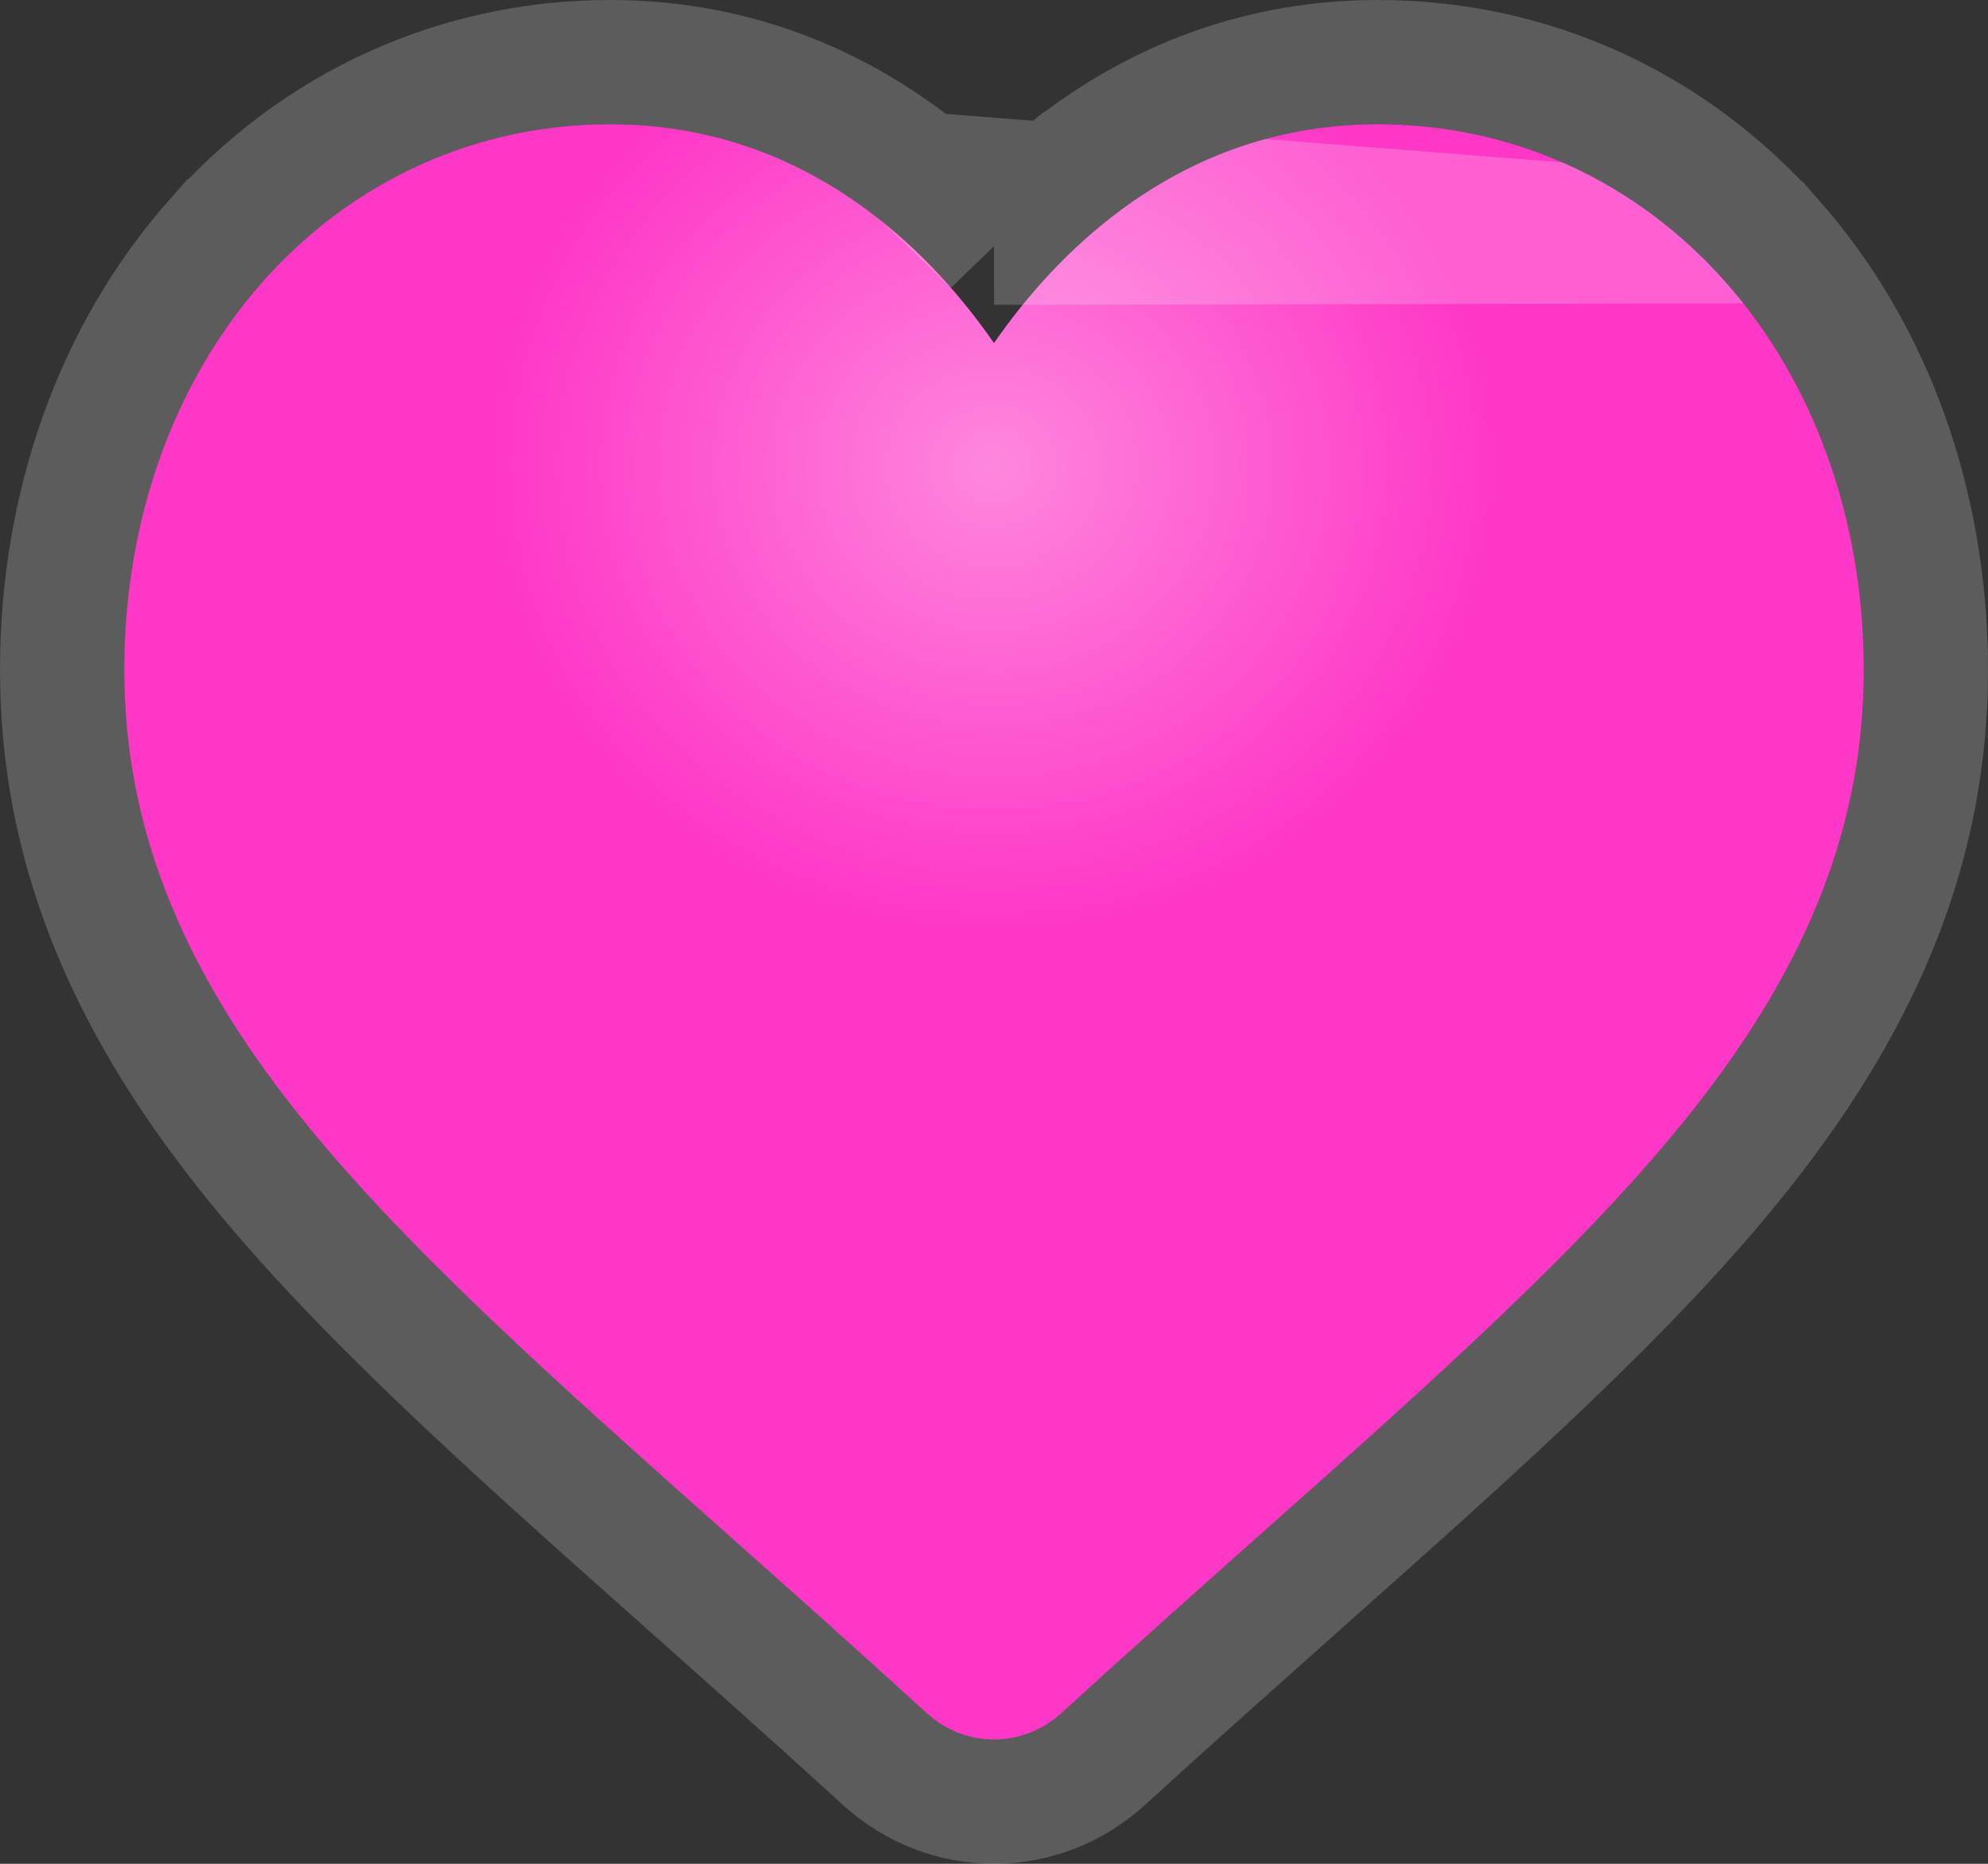
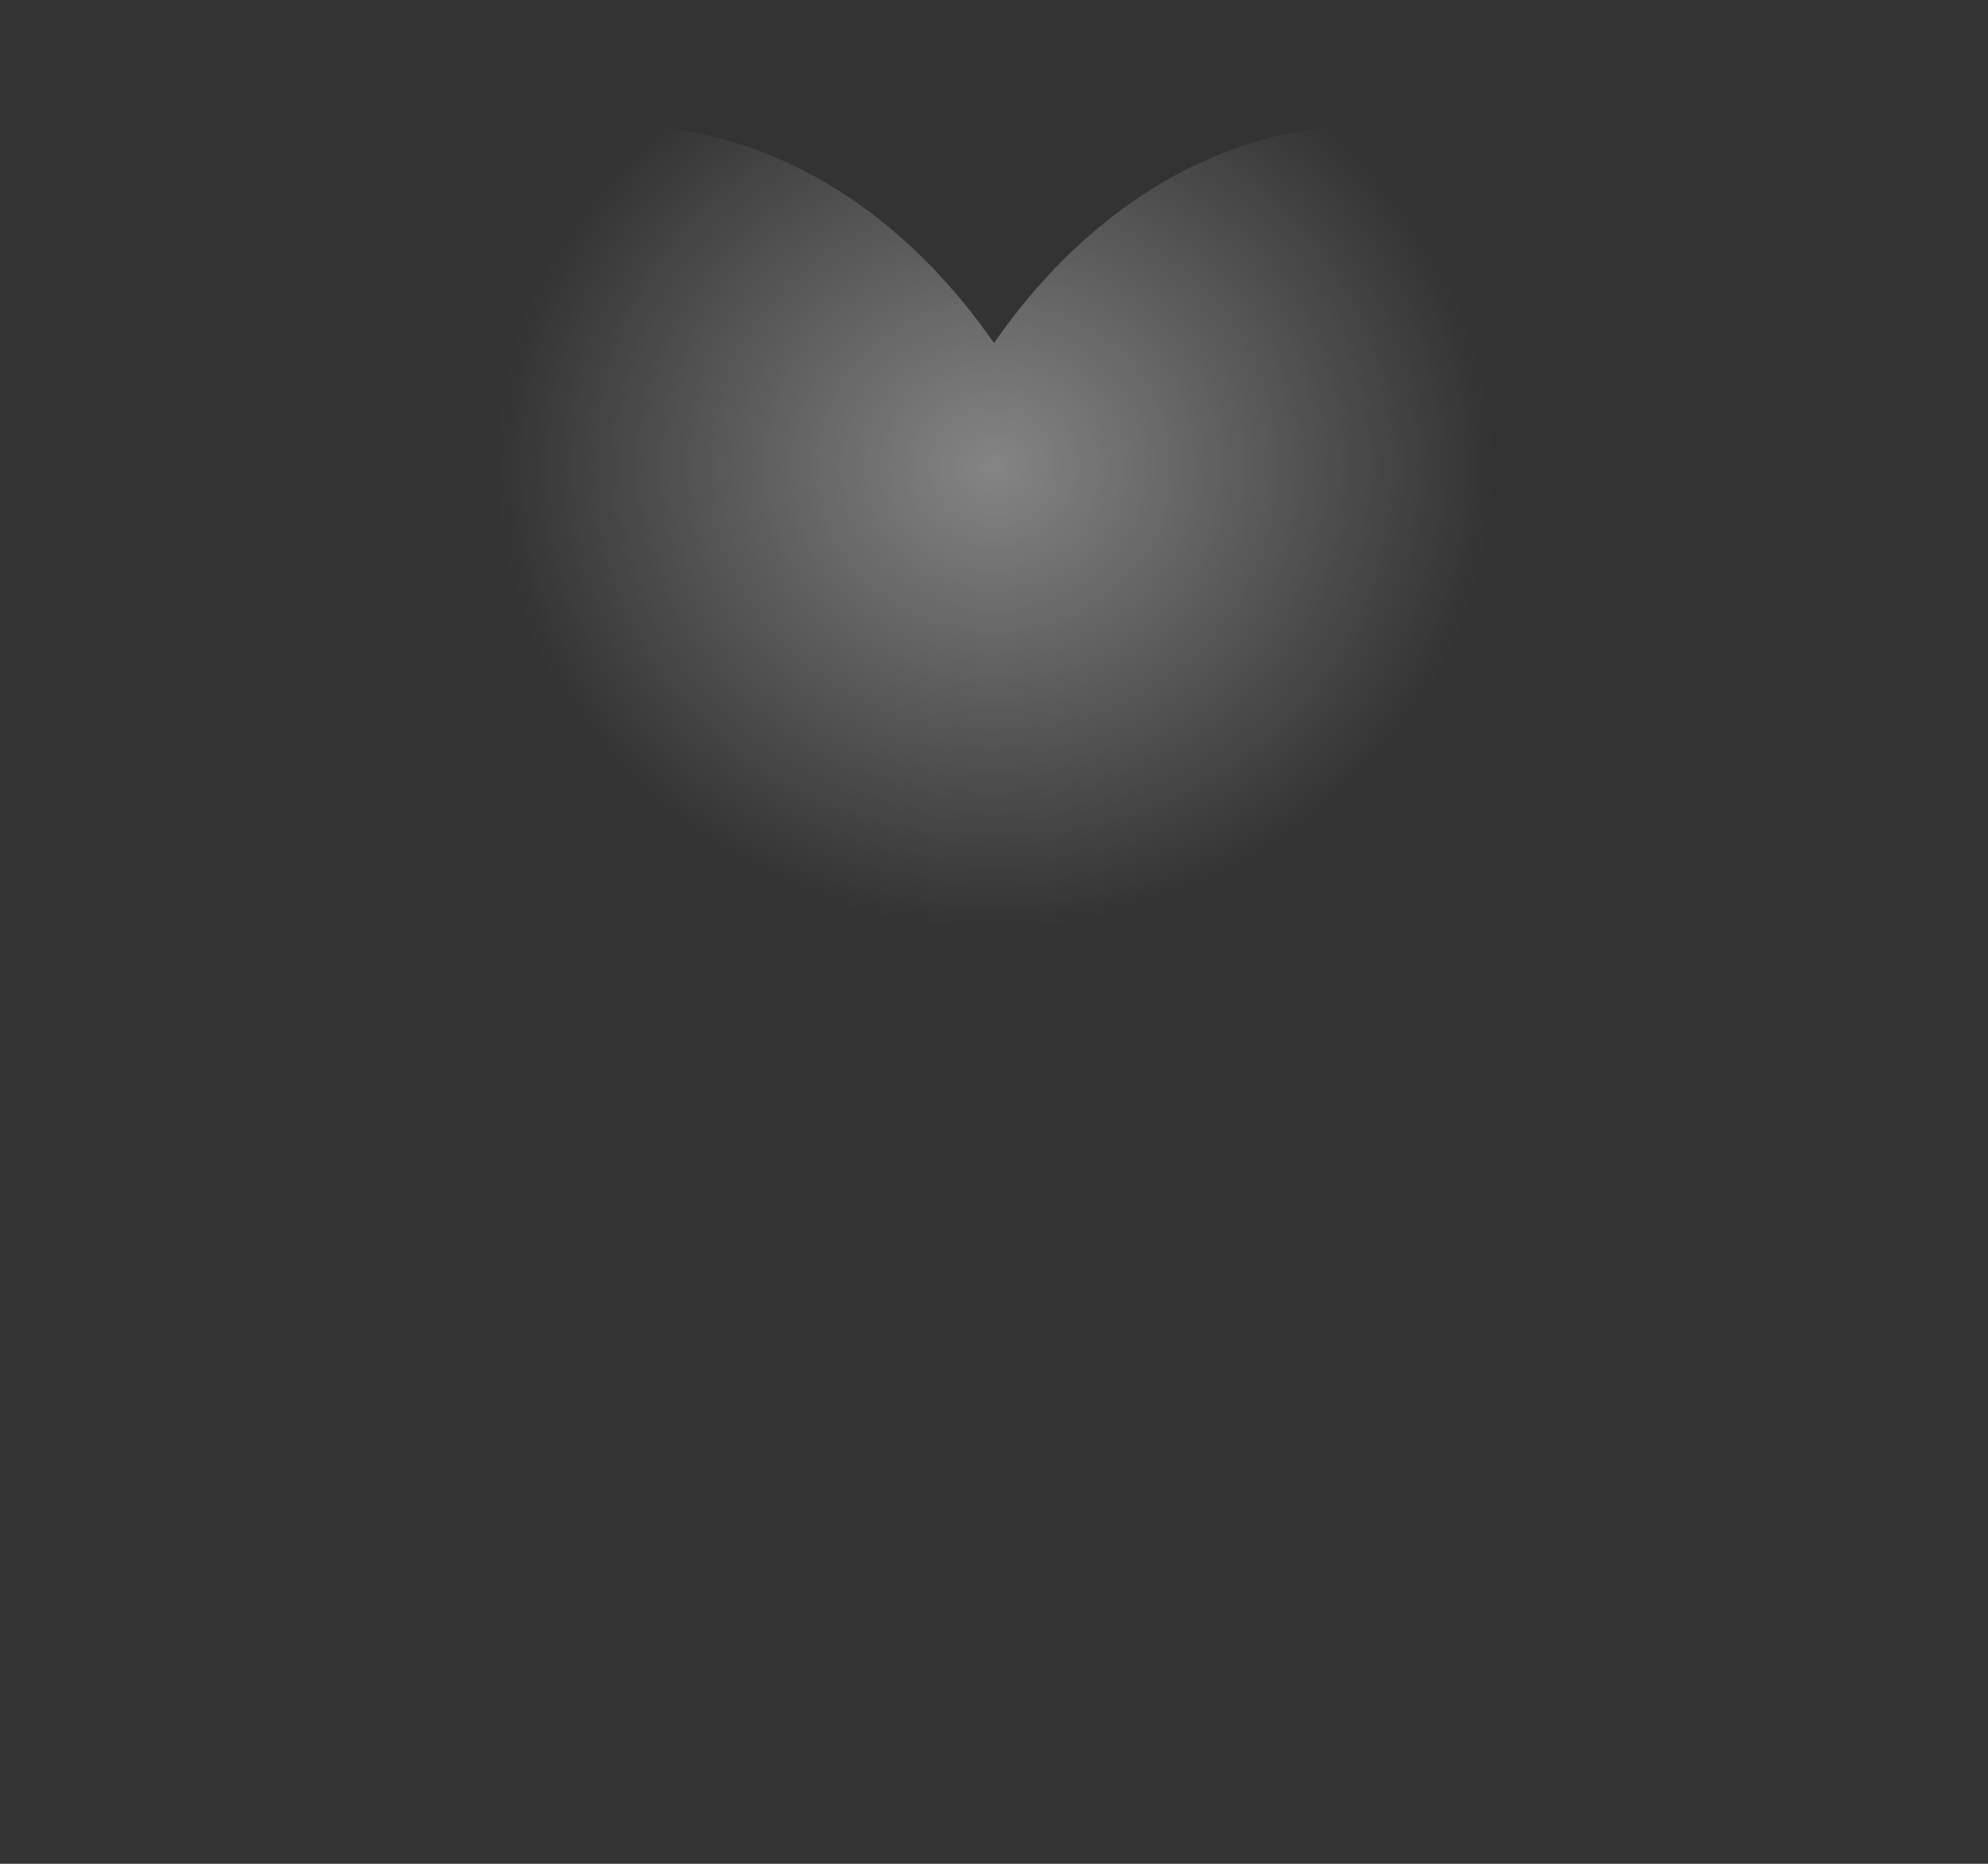
<svg xmlns="http://www.w3.org/2000/svg" width="32" height="30" viewBox="0 0 32 30" fill="none">
  <rect x="0" y="0" width="32" height="30" fill="#333333" stroke="none" />
-   <path d="M27.779 4.544C26.329 2.904 24.34 2 22.178 2C20.562 2 19.082 2.533 17.779 3.585C17.121 4.116 16.525 4.765 16 5.523C15.475 4.766 14.879 4.116 14.221 3.585C12.918 2.533 11.438 2 9.822 2C7.66 2 5.67 2.904 4.221 4.544C2.789 6.166 2 8.381 2 10.783C2 13.254 2.882 15.517 4.777 17.903C6.472 20.037 8.908 22.204 11.729 24.713C12.692 25.57 13.784 26.541 14.918 27.576C15.217 27.849 15.601 28 16 28C16.398 28 16.783 27.849 17.082 27.576C18.216 26.541 19.308 25.57 20.272 24.712C23.092 22.204 25.528 20.037 27.223 17.902C29.118 15.517 30 13.254 30 10.783C30 8.381 29.211 6.166 27.779 4.544Z" fill="#FE37C6" />
-   <path d="M27.779 4.544C26.329 2.904 24.34 2 22.178 2C20.562 2 19.082 2.533 17.779 3.585C17.121 4.116 16.525 4.765 16 5.523C15.475 4.766 14.879 4.116 14.221 3.585C12.918 2.533 11.438 2 9.822 2C7.66 2 5.67 2.904 4.221 4.544C2.789 6.166 2 8.381 2 10.783C2 13.254 2.882 15.517 4.777 17.903C6.472 20.037 8.908 22.204 11.729 24.713C12.692 25.57 13.784 26.541 14.918 27.576C15.217 27.849 15.601 28 16 28C16.398 28 16.783 27.849 17.082 27.576C18.216 26.541 19.308 25.57 20.272 24.712C23.092 22.204 25.528 20.037 27.223 17.902C29.118 15.517 30 13.254 30 10.783C30 8.381 29.211 6.166 27.779 4.544Z" fill="url(#paint0_radial)" fill-opacity="0.4" />
-   <path d="M28.528 3.882L28.528 3.882C30.14 5.707 31 8.166 31 10.783C31 13.529 30.008 16.004 28.006 18.524C26.257 20.727 23.768 22.941 20.992 25.41L20.936 25.459L20.936 25.459L20.915 25.479C19.956 26.332 18.876 27.293 17.756 28.314C17.276 28.753 16.653 29 16 29C15.347 29 14.724 28.753 14.243 28.314C13.116 27.285 12.028 26.318 11.065 25.461L11.064 25.46L11.064 25.46L11.011 25.413C8.233 22.942 5.743 20.727 3.994 18.525L3.994 18.525C1.992 16.004 1 13.529 1 10.783C1 8.166 1.86 5.707 3.471 3.882L3.472 3.882C5.108 2.03 7.369 1 9.822 1C11.675 1 13.375 1.617 14.849 2.807L28.528 3.882ZM28.528 3.882C26.892 2.03 24.631 1 22.178 1C20.325 1 18.625 1.617 17.151 2.807L17.15 2.807C16.743 3.136 16.359 3.504 16 3.907M28.528 3.882L16 3.907M16 3.907C15.641 3.504 15.257 3.136 14.849 2.807L16 3.907Z" stroke="white" stroke-opacity="0.2" stroke-width="2" />
+   <path d="M27.779 4.544C26.329 2.904 24.34 2 22.178 2C20.562 2 19.082 2.533 17.779 3.585C17.121 4.116 16.525 4.765 16 5.523C15.475 4.766 14.879 4.116 14.221 3.585C12.918 2.533 11.438 2 9.822 2C2.789 6.166 2 8.381 2 10.783C2 13.254 2.882 15.517 4.777 17.903C6.472 20.037 8.908 22.204 11.729 24.713C12.692 25.57 13.784 26.541 14.918 27.576C15.217 27.849 15.601 28 16 28C16.398 28 16.783 27.849 17.082 27.576C18.216 26.541 19.308 25.57 20.272 24.712C23.092 22.204 25.528 20.037 27.223 17.902C29.118 15.517 30 13.254 30 10.783C30 8.381 29.211 6.166 27.779 4.544Z" fill="url(#paint0_radial)" fill-opacity="0.4" />
  <defs>
    <radialGradient id="paint0_radial" cx="0" cy="0" r="1" gradientUnits="userSpaceOnUse" gradientTransform="translate(16 7.5) rotate(90) scale(7.5 8.077)">
      <stop stop-color="white" />
      <stop offset="1" stop-color="white" stop-opacity="0" />
    </radialGradient>
  </defs>
</svg>